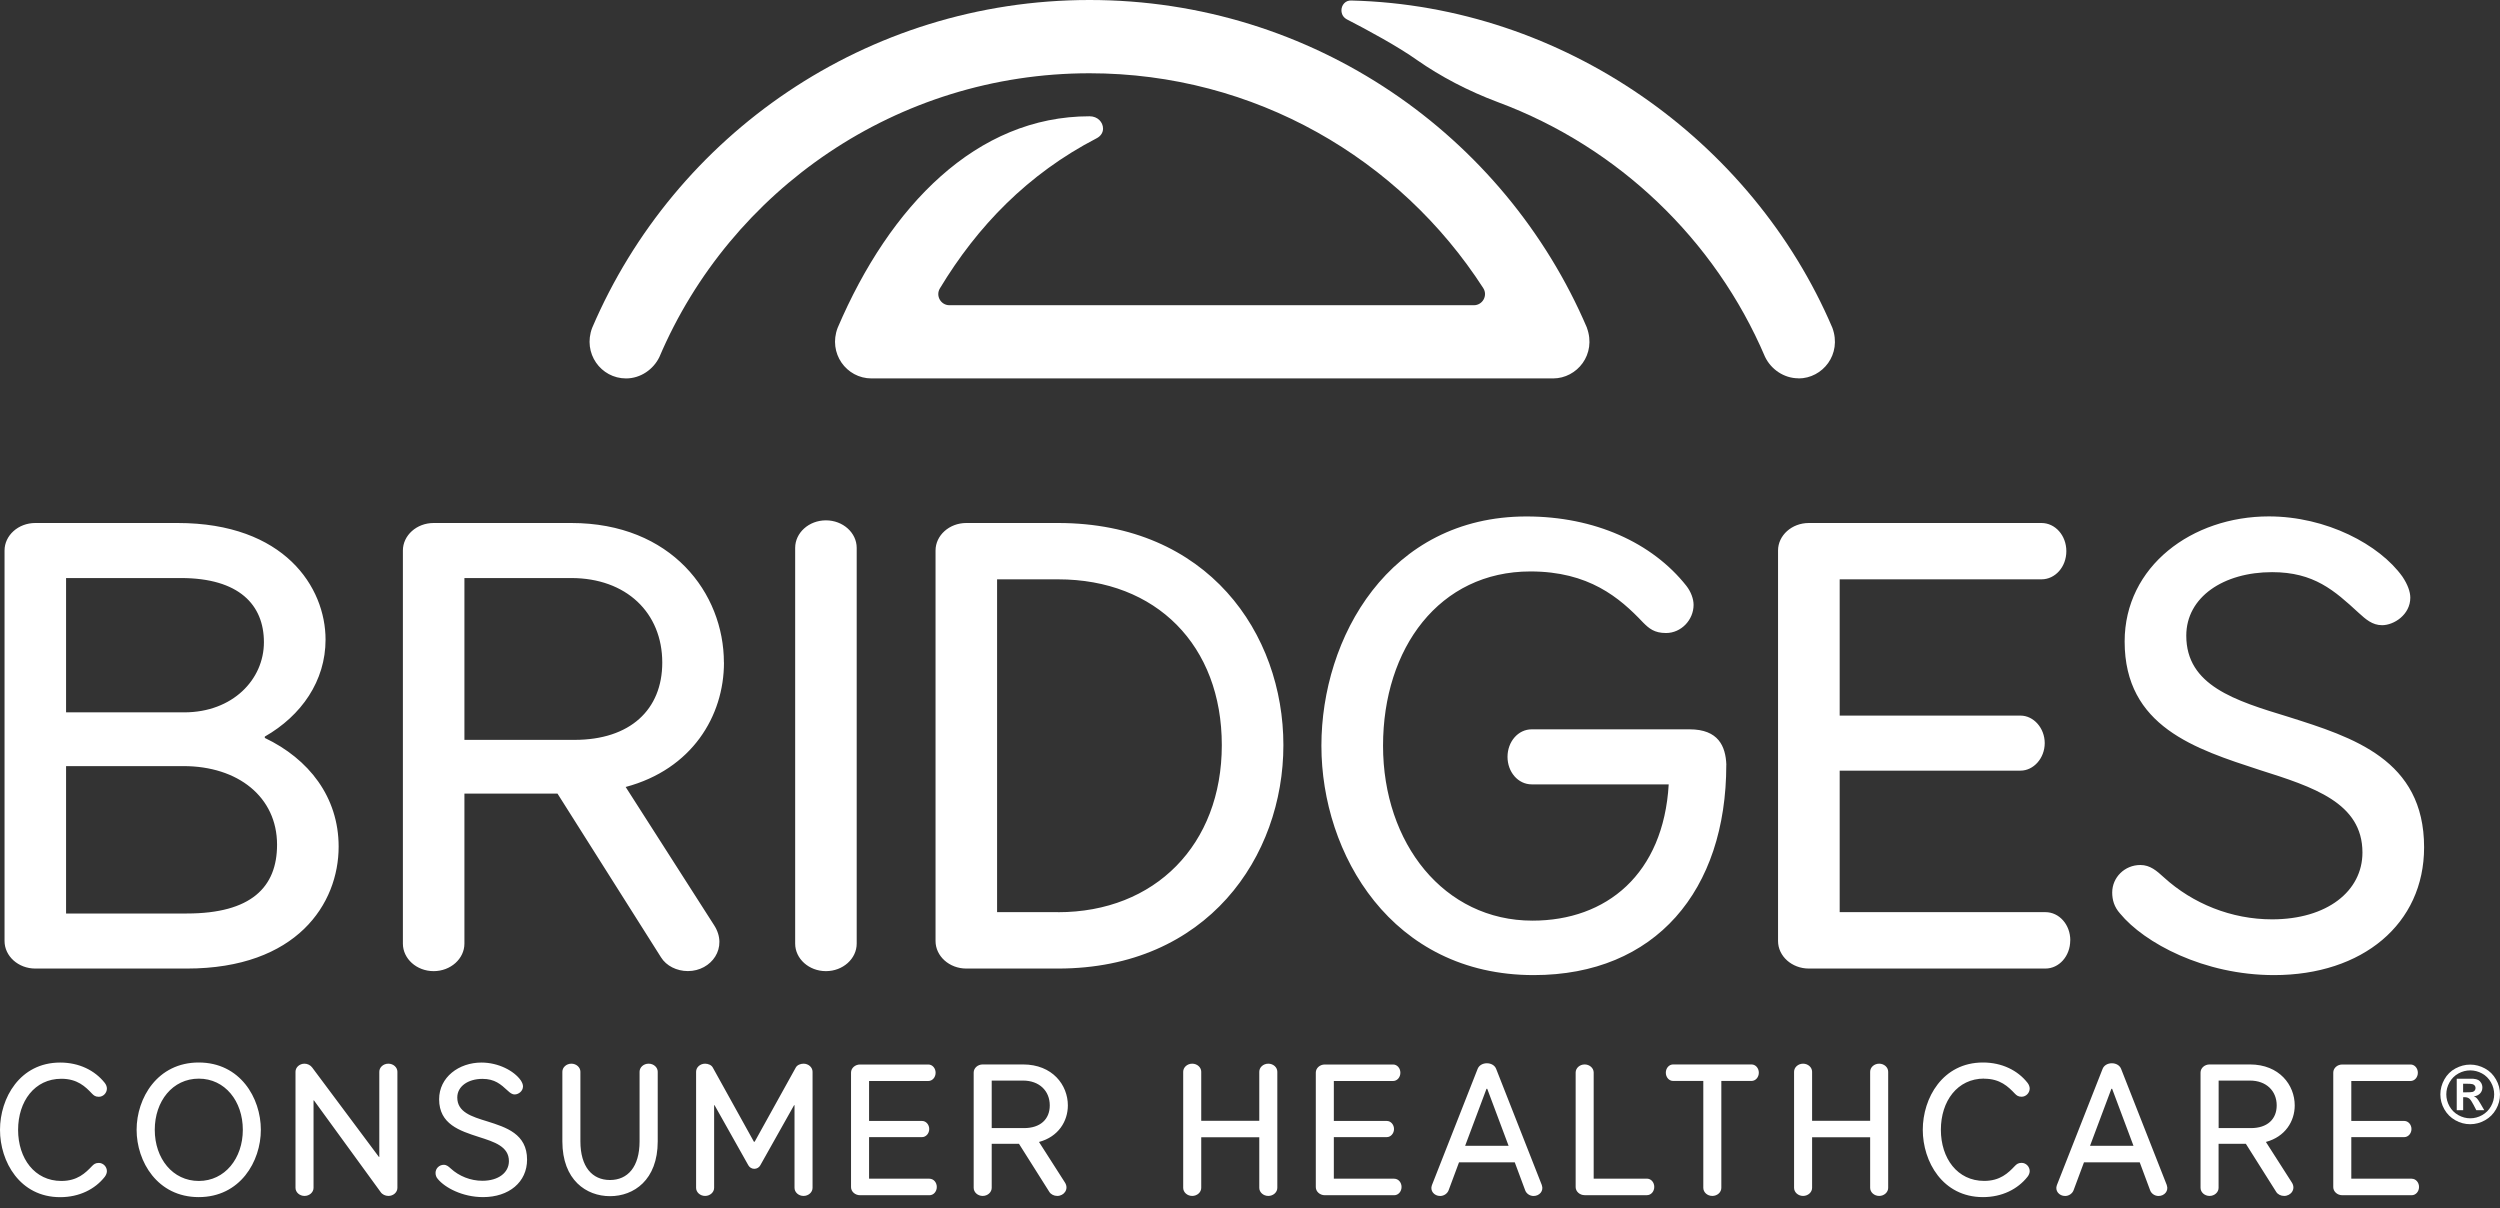
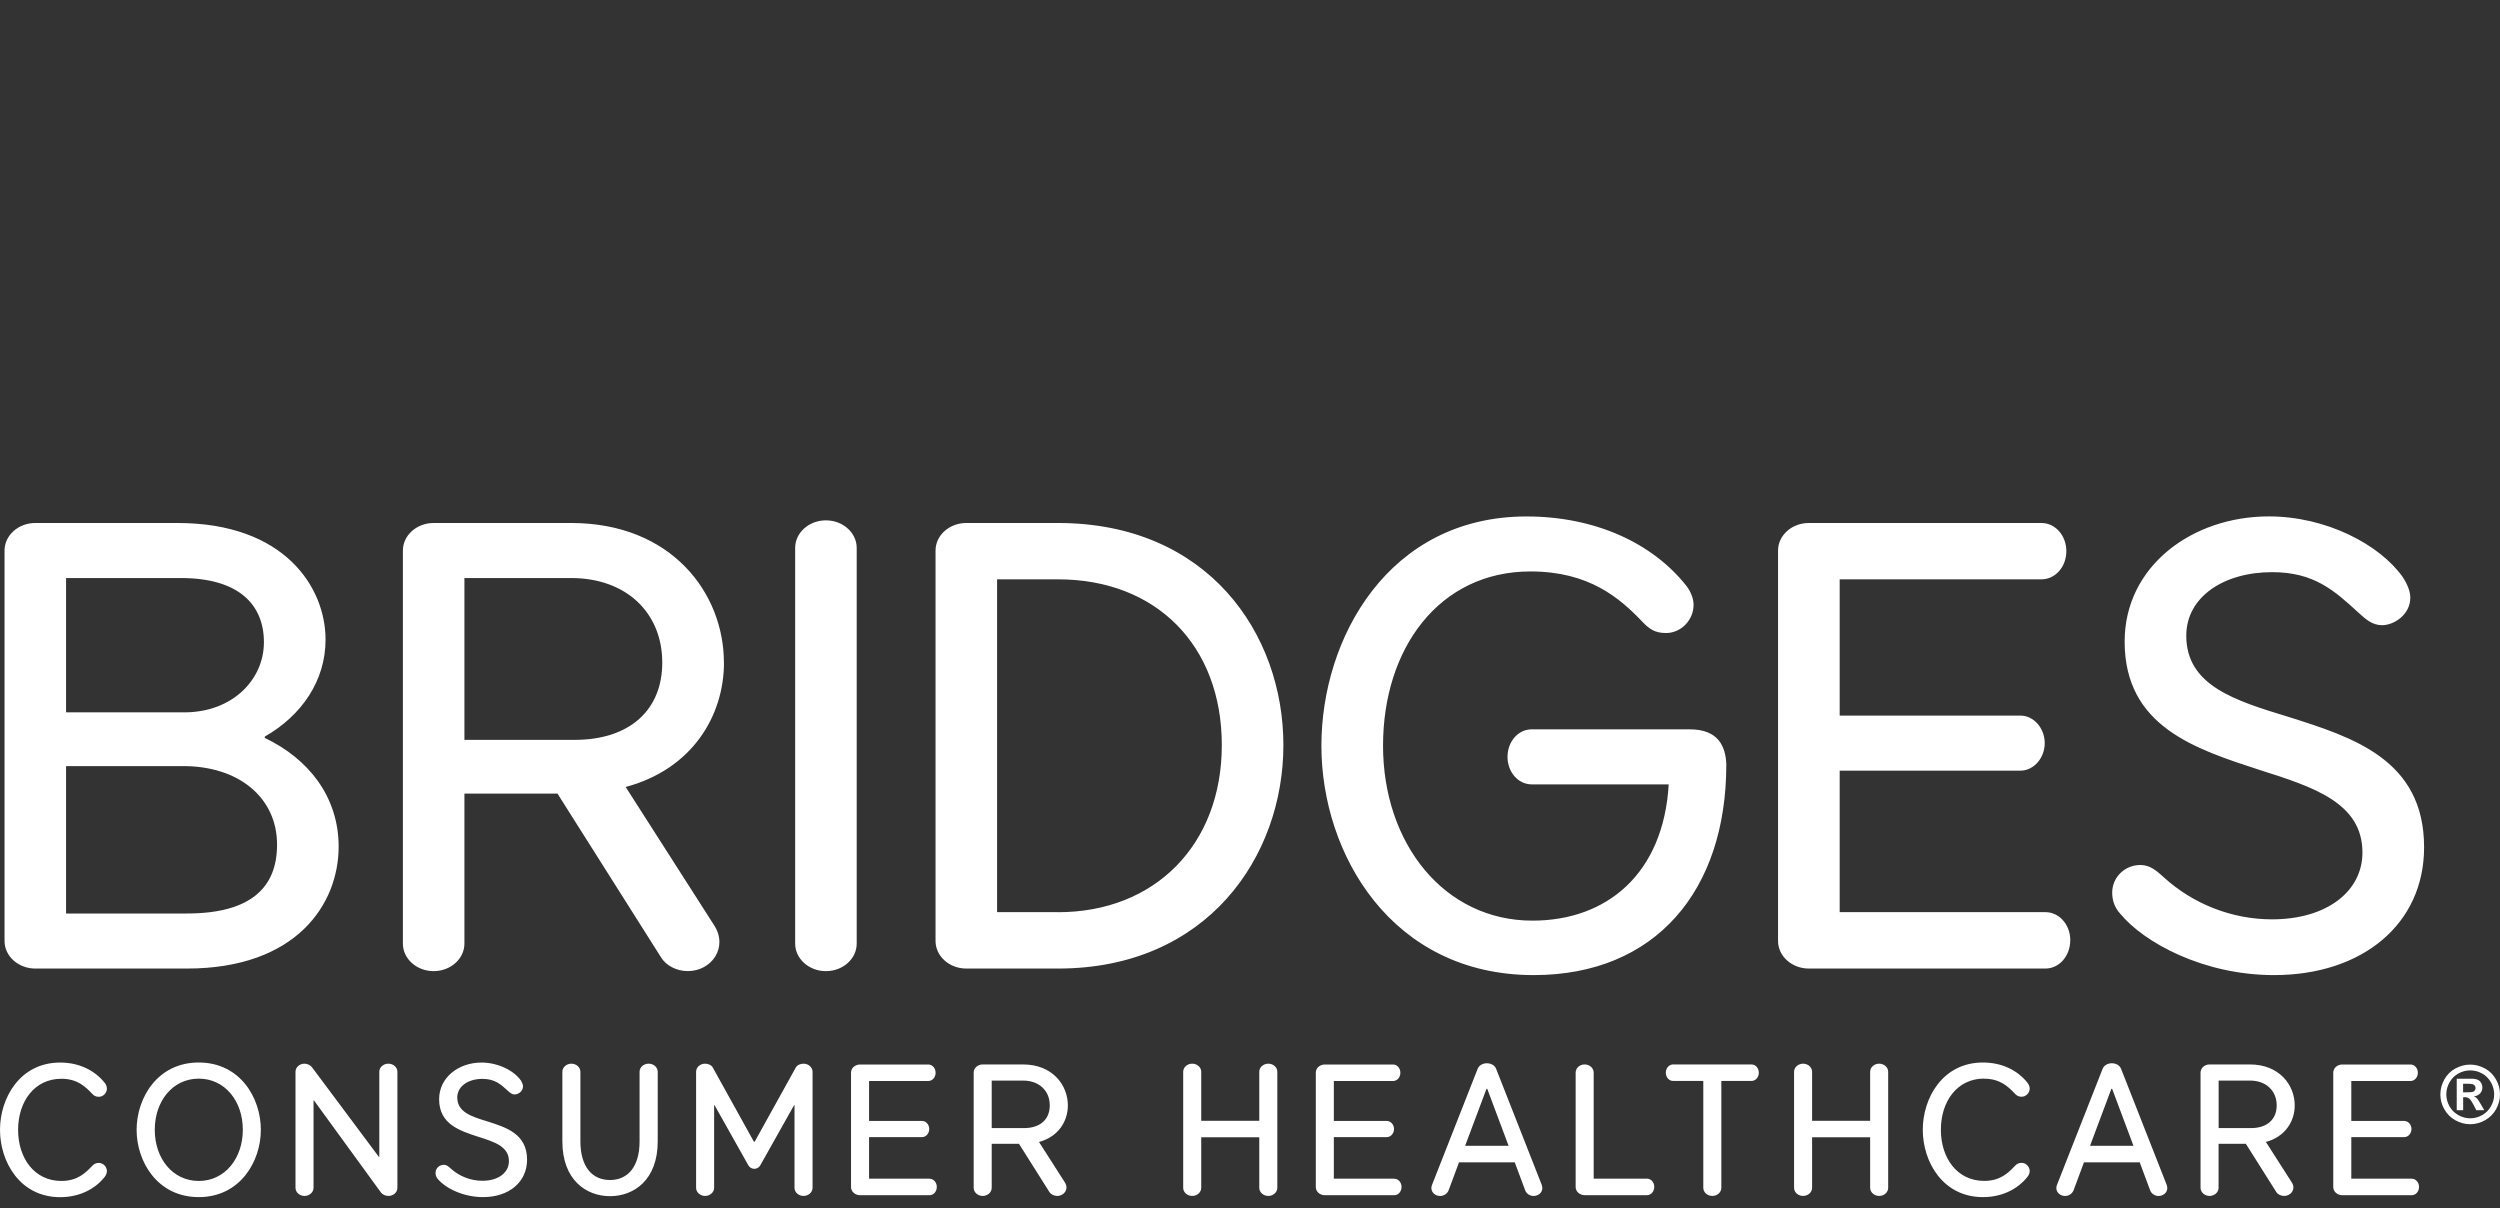
<svg xmlns="http://www.w3.org/2000/svg" width="180px" height="87px" viewBox="0 0 180 87" version="1.1">
  <rect x="0" y="0" width="180" height="87" fill="#333333" stroke="none" />
  <title>bridges-logo-white copy 2</title>
  <g id="Page-1" stroke="none" stroke-width="1" fill="none" fill-rule="evenodd">
    <g id="bridges-logo-white-copy-2" fill="#FFFFFF" fill-rule="nonzero">
-       <path d="M114.262,23.602 C108.329,9.73 94.534,0 78.447,0 C62.361,0 48.566,9.73 42.637,23.602 C41.942,25.422 43.257,27.247 45.077,27.247 C46.126,27.247 47.055,26.589 47.479,25.698 C52.597,13.685 64.572,5.275 78.447,5.275 C90.333,5.275 100.793,11.432 106.793,20.742 C107.137,21.276 106.751,21.976 106.118,21.976 L68.361,21.976 C67.737,21.976 67.351,21.298 67.673,20.763 C70.368,16.295 74.005,12.522 78.952,9.959 C79.262,9.802 79.419,9.535 79.419,9.263 C79.419,8.797 79.033,8.372 78.452,8.372 C70.313,8.372 64.071,14.805 60.311,23.602 C59.615,25.422 60.931,27.247 62.751,27.247 L111.817,27.247 C113.561,27.247 114.957,25.503 114.257,23.602 L114.262,23.602 Z" id="Path" />
-       <path d="M129.491,27.247 C131.235,27.247 132.631,25.503 131.931,23.602 C126.16,10.078 112.556,0.424 97.322,0.038 C96.855,1.10965404e-12 96.584,0.386 96.584,0.734 C96.584,1.006 96.698,1.239 96.97,1.392 C98.48,2.168 100.691,3.369 102.045,4.337 C103.712,5.499 105.69,6.548 107.858,7.358 C116.502,10.575 123.478,17.241 127.081,25.689 C127.505,26.581 128.439,27.238 129.483,27.238 L129.491,27.247 Z" id="Path" />
      <path d="M19.066,53.127 L19.066,53.034 C21.709,51.523 23.44,49.024 23.44,46.053 C23.44,42.281 20.483,37.656 12.79,37.656 L2.542,37.656 C1.315,37.656 0.327,38.551 0.327,39.637 L0.327,67.754 C0.327,68.84 1.315,69.736 2.542,69.736 L13.452,69.736 C21.378,69.736 24.382,65.064 24.382,60.96 C24.382,57.375 22.227,54.638 19.066,53.131 L19.066,53.127 Z M4.757,41.619 L13.023,41.619 C17.22,41.619 19.002,43.554 19.002,46.24 C19.002,48.926 16.749,51.29 13.261,51.29 L4.757,51.29 L4.757,41.619 L4.757,41.619 Z M13.452,65.772 L4.757,65.772 L4.757,55.16 L13.214,55.16 C17.131,55.16 19.948,57.379 19.948,60.82 C19.948,63.888 18.073,65.772 13.452,65.772 Z M52.121,47.704 C52.121,42.705 48.349,37.656 41.131,37.656 L31.223,37.656 C29.996,37.656 29.008,38.551 29.008,39.637 L29.008,67.941 C29.008,69.027 29.996,69.922 31.223,69.922 C32.449,69.922 33.438,69.027 33.438,67.941 L33.438,57.137 L40.138,57.137 L47.594,68.929 C47.971,69.541 48.727,69.918 49.529,69.918 C51.226,69.918 52.452,68.221 51.417,66.617 L45.048,56.662 C49.813,55.389 52.126,51.566 52.126,47.7 L52.121,47.704 Z M41.364,53.271 L33.438,53.271 L33.438,41.619 L41.127,41.619 C45.09,41.619 47.683,44.118 47.683,47.704 C47.683,51.099 45.37,53.271 41.36,53.271 L41.364,53.271 Z M61.682,39.446 L61.682,67.941 C61.682,69.027 60.693,69.922 59.467,69.922 C58.24,69.922 57.252,69.027 57.252,67.941 L57.252,39.446 C57.252,38.36 58.24,37.465 59.467,37.465 C60.693,37.465 61.682,38.36 61.682,39.446 Z M76.177,37.656 L69.574,37.656 C68.348,37.656 67.359,38.551 67.359,39.637 L67.359,67.754 C67.359,68.84 68.348,69.736 69.574,69.736 L76.177,69.736 C86.934,69.736 92.404,61.669 92.404,53.649 C92.404,45.629 86.981,37.656 76.177,37.656 Z M76.177,65.675 L71.79,65.675 L71.79,41.712 L76.177,41.712 C83.255,41.712 87.97,46.478 87.97,53.649 C87.97,60.82 83.158,65.679 76.177,65.679 L76.177,65.675 Z M124.293,55.062 C124.293,64.117 119.197,70.207 110.426,70.207 C100.19,70.207 95.141,61.478 95.141,53.696 C95.141,45.913 100,37.185 109.908,37.185 C114.813,37.185 118.963,39.073 121.42,42.183 C121.751,42.608 121.938,43.125 121.938,43.55 C121.938,44.636 121.042,45.578 119.956,45.578 C119.107,45.578 118.73,45.247 118.305,44.823 C116.608,43.028 114.389,41.144 110.192,41.144 C103.636,41.144 99.579,46.664 99.579,53.692 C99.579,60.719 103.967,66.286 110.336,66.286 C115.666,66.286 119.769,62.938 120.147,56.475 L110.285,56.475 C109.297,56.475 108.541,55.58 108.541,54.494 C108.541,53.407 109.297,52.512 110.285,52.512 L121.654,52.512 C123.729,52.512 124.246,53.738 124.297,55.058 L124.293,55.062 Z M149.057,67.707 C149.057,68.84 148.255,69.736 147.267,69.736 L130.238,69.736 C129.012,69.736 128.019,68.84 128.019,67.754 L128.019,39.637 C128.019,38.551 129.007,37.656 130.238,37.656 L146.986,37.656 C147.975,37.656 148.777,38.551 148.777,39.684 C148.777,40.817 147.975,41.712 146.986,41.712 L132.457,41.712 L132.457,51.523 L145.476,51.523 C146.418,51.523 147.22,52.418 147.22,53.505 C147.22,54.591 146.418,55.486 145.476,55.486 L132.457,55.486 L132.457,65.675 L147.271,65.675 C148.26,65.675 149.062,66.57 149.062,67.703 L149.057,67.707 Z M174.535,61.007 C174.535,66.528 170.1,70.207 163.731,70.207 C158.681,70.207 154.391,67.894 152.643,65.772 C152.219,65.301 152.079,64.784 152.079,64.262 C152.079,63.175 152.974,62.28 154.107,62.28 C154.816,62.28 155.287,62.704 155.804,63.175 C157.879,65.064 160.663,66.193 163.587,66.193 C167.55,66.193 170.096,64.164 170.096,61.381 C170.096,57.795 166.557,56.662 162.691,55.436 C158.07,53.925 152.974,52.321 152.974,46.189 C152.974,40.766 157.833,37.181 163.353,37.181 C167.503,37.181 171.327,39.209 172.977,41.521 C173.355,42.086 173.542,42.608 173.542,43.032 C173.542,44.258 172.362,45.014 171.513,45.014 C170.805,45.014 170.334,44.589 169.816,44.118 C168.072,42.514 166.608,41.195 163.591,41.195 C160.099,41.195 157.412,42.985 157.412,45.769 C157.412,49.355 160.905,50.441 164.771,51.616 C169.392,53.08 174.535,54.684 174.535,61.003 L174.535,61.007 Z" id="Shape" />
      <path d="M1.303,81.346 C1.303,83.408 2.495,85.029 4.417,85.029 C5.567,85.029 6.149,84.46 6.632,83.951 C6.755,83.828 6.866,83.73 7.116,83.73 C7.434,83.73 7.697,84.006 7.697,84.324 C7.697,84.448 7.642,84.6 7.545,84.728 C6.84,85.627 5.703,86.196 4.332,86.196 C1.426,86.196 0,83.633 0,81.35 C0,79.067 1.426,76.504 4.332,76.504 C5.703,76.504 6.836,77.073 7.545,77.972 C7.642,78.095 7.697,78.248 7.697,78.375 C7.697,78.694 7.434,78.969 7.116,78.969 C6.866,78.969 6.755,78.872 6.632,78.749 C6.149,78.235 5.567,77.671 4.417,77.671 C2.495,77.671 1.303,79.292 1.303,81.354 L1.303,81.346 Z M18.781,81.346 C18.781,83.629 17.288,86.192 14.309,86.192 C11.33,86.192 9.836,83.629 9.836,81.346 C9.836,79.063 11.33,76.5 14.309,76.5 C17.288,76.5 18.781,79.046 18.781,81.346 Z M17.483,81.346 C17.483,79.283 16.197,77.662 14.313,77.662 C12.429,77.662 11.143,79.283 11.143,81.346 C11.143,83.408 12.429,85.029 14.313,85.029 C16.197,85.029 17.483,83.395 17.483,81.346 Z M27.96,76.585 C27.599,76.585 27.31,76.848 27.31,77.166 L27.31,83.298 L27.281,83.298 L22.477,76.86 C22.354,76.695 22.146,76.585 21.926,76.585 C21.565,76.585 21.276,76.848 21.276,77.166 L21.276,85.525 C21.276,85.844 21.569,86.107 21.926,86.107 C22.282,86.107 22.575,85.844 22.575,85.525 L22.575,79.228 L22.604,79.228 L27.408,85.831 C27.518,85.996 27.739,86.107 27.964,86.107 C28.325,86.107 28.613,85.844 28.613,85.525 L28.613,77.166 C28.613,76.848 28.32,76.585 27.964,76.585 L27.96,76.585 Z M35.084,80.739 C33.947,80.391 32.924,80.073 32.924,79.02 C32.924,78.206 33.714,77.679 34.736,77.679 C35.623,77.679 36.052,78.065 36.565,78.537 C36.718,78.677 36.858,78.8 37.062,78.8 C37.312,78.8 37.656,78.579 37.656,78.218 C37.656,78.095 37.601,77.942 37.49,77.777 C37.007,77.098 35.886,76.504 34.664,76.504 C33.043,76.504 31.617,77.556 31.617,79.148 C31.617,80.947 33.111,81.418 34.469,81.859 C35.606,82.22 36.642,82.551 36.642,83.603 C36.642,84.422 35.895,85.016 34.732,85.016 C33.875,85.016 33.056,84.685 32.449,84.129 C32.296,83.989 32.156,83.866 31.953,83.866 C31.622,83.866 31.359,84.129 31.359,84.448 C31.359,84.6 31.401,84.753 31.524,84.889 C32.038,85.513 33.298,86.192 34.779,86.192 C36.646,86.192 37.949,85.114 37.949,83.493 C37.949,81.638 36.438,81.167 35.084,80.739 L35.084,80.739 Z M46.698,76.585 C46.338,76.585 46.049,76.848 46.049,77.166 L46.049,82.177 C46.049,84.019 45.192,84.961 43.919,84.961 C42.646,84.961 41.789,84.019 41.789,82.177 L41.789,77.166 C41.789,76.848 41.496,76.585 41.14,76.585 C40.783,76.585 40.49,76.848 40.49,77.166 L40.49,82.177 C40.49,84.974 42.222,86.124 43.923,86.124 C45.625,86.124 47.356,84.974 47.356,82.177 L47.356,77.166 C47.356,76.848 47.063,76.585 46.707,76.585 L46.698,76.585 Z M57.854,76.585 C57.634,76.585 57.396,76.682 57.298,76.86 L54.337,82.203 L54.281,82.203 L51.319,76.86 C51.222,76.682 50.988,76.585 50.768,76.585 C50.407,76.585 50.119,76.848 50.119,77.166 L50.119,85.525 C50.119,85.844 50.411,86.107 50.768,86.107 C51.124,86.107 51.417,85.844 51.417,85.525 L51.417,79.572 L51.447,79.572 L53.882,83.904 C53.967,84.057 54.133,84.155 54.311,84.155 C54.489,84.155 54.659,84.057 54.74,83.904 L57.175,79.572 L57.205,79.572 L57.205,85.525 C57.205,85.844 57.498,86.107 57.854,86.107 C58.211,86.107 58.504,85.844 58.504,85.525 L58.504,77.166 C58.504,76.848 58.211,76.585 57.854,76.585 Z M66.918,84.863 L62.573,84.863 L62.573,81.872 L66.392,81.872 C66.668,81.872 66.905,81.609 66.905,81.29 C66.905,80.972 66.672,80.709 66.392,80.709 L62.573,80.709 L62.573,77.832 L66.838,77.832 C67.13,77.832 67.364,77.569 67.364,77.238 C67.364,76.907 67.13,76.644 66.838,76.644 L61.924,76.644 C61.563,76.644 61.274,76.907 61.274,77.225 L61.274,85.474 C61.274,85.793 61.567,86.056 61.924,86.056 L66.922,86.056 C67.215,86.056 67.449,85.793 67.449,85.462 C67.449,85.131 67.215,84.868 66.922,84.868 L66.918,84.863 Z M74.807,82.22 L76.674,85.139 C76.979,85.61 76.618,86.107 76.122,86.107 C75.889,86.107 75.664,85.996 75.553,85.818 L73.368,82.356 L71.403,82.356 L71.403,85.525 C71.403,85.844 71.111,86.107 70.754,86.107 C70.398,86.107 70.105,85.844 70.105,85.525 L70.105,77.221 C70.105,76.903 70.398,76.64 70.754,76.64 L73.661,76.64 C75.778,76.64 76.886,78.121 76.886,79.589 C76.886,80.726 76.207,81.846 74.811,82.22 L74.807,82.22 Z M75.583,79.589 C75.583,78.537 74.824,77.802 73.661,77.802 L71.403,77.802 L71.403,81.223 L73.729,81.223 C74.904,81.223 75.583,80.586 75.583,79.589 Z M91.318,76.585 C90.957,76.585 90.668,76.848 90.668,77.166 L90.668,80.696 L86.489,80.696 L86.489,77.166 C86.489,76.848 86.196,76.585 85.839,76.585 C85.483,76.585 85.19,76.848 85.19,77.166 L85.19,85.525 C85.19,85.844 85.483,86.107 85.839,86.107 C86.196,86.107 86.489,85.844 86.489,85.525 L86.489,81.885 L90.668,81.885 L90.668,85.525 C90.668,85.844 90.961,86.107 91.318,86.107 C91.674,86.107 91.967,85.844 91.967,85.525 L91.967,77.166 C91.967,76.848 91.678,76.585 91.318,76.585 Z M100.381,84.863 L96.036,84.863 L96.036,81.872 L99.855,81.872 C100.131,81.872 100.369,81.609 100.369,81.29 C100.369,80.972 100.135,80.709 99.855,80.709 L96.036,80.709 L96.036,77.832 L100.301,77.832 C100.594,77.832 100.827,77.569 100.827,77.238 C100.827,76.907 100.594,76.644 100.301,76.644 L95.387,76.644 C95.026,76.644 94.738,76.907 94.738,77.225 L94.738,85.474 C94.738,85.793 95.031,86.056 95.387,86.056 L100.386,86.056 C100.674,86.056 100.912,85.793 100.912,85.462 C100.912,85.131 100.678,84.868 100.386,84.868 L100.381,84.863 Z M111.011,85.334 C111.164,85.738 110.846,86.111 110.417,86.111 C110.141,86.111 109.891,85.933 109.81,85.695 L109.063,83.688 L105.049,83.688 L104.302,85.695 C104.217,85.928 103.971,86.111 103.691,86.111 C103.263,86.111 102.944,85.738 103.097,85.334 L106.39,76.958 C106.488,76.708 106.751,76.555 107.056,76.555 C107.362,76.555 107.625,76.708 107.722,76.958 L111.015,85.334 L111.011,85.334 Z M108.618,82.496 L107.082,78.396 L107.027,78.396 L105.49,82.496 L108.618,82.496 Z M118.581,84.863 L114.745,84.863 L114.745,77.221 C114.745,76.903 114.452,76.64 114.096,76.64 C113.74,76.64 113.447,76.903 113.447,77.221 L113.447,85.47 C113.447,85.788 113.74,86.052 114.096,86.052 L118.581,86.052 C118.874,86.052 119.107,85.788 119.107,85.457 C119.107,85.126 118.874,84.863 118.581,84.863 Z M126.113,76.64 L120.465,76.64 C120.173,76.64 119.939,76.903 119.939,77.234 C119.939,77.565 120.173,77.828 120.465,77.828 L122.638,77.828 L122.638,85.525 C122.638,85.844 122.927,86.107 123.287,86.107 C123.648,86.107 123.936,85.844 123.936,85.525 L123.936,77.828 L126.109,77.828 C126.402,77.828 126.635,77.565 126.635,77.234 C126.635,76.903 126.402,76.64 126.109,76.64 L126.113,76.64 Z M135.3,76.585 C134.94,76.585 134.651,76.848 134.651,77.166 L134.651,80.696 L130.471,80.696 L130.471,77.166 C130.471,76.848 130.178,76.585 129.822,76.585 C129.466,76.585 129.173,76.848 129.173,77.166 L129.173,85.525 C129.173,85.844 129.466,86.107 129.822,86.107 C130.178,86.107 130.471,85.844 130.471,85.525 L130.471,81.885 L134.651,81.885 L134.651,85.525 C134.651,85.844 134.944,86.107 135.3,86.107 C135.657,86.107 135.949,85.844 135.949,85.525 L135.949,77.166 C135.949,76.848 135.661,76.585 135.3,76.585 Z M142.858,77.667 C144.008,77.667 144.589,78.235 145.073,78.744 C145.196,78.867 145.306,78.965 145.556,78.965 C145.875,78.965 146.138,78.689 146.138,78.371 C146.138,78.248 146.083,78.095 145.985,77.968 C145.281,77.068 144.143,76.5 142.773,76.5 C139.866,76.5 138.44,79.063 138.44,81.346 C138.44,83.629 139.866,86.192 142.773,86.192 C144.143,86.192 145.276,85.623 145.985,84.723 C146.083,84.6 146.138,84.448 146.138,84.32 C146.138,84.002 145.875,83.726 145.556,83.726 C145.306,83.726 145.196,83.824 145.073,83.947 C144.589,84.46 144.008,85.025 142.858,85.025 C140.935,85.025 139.743,83.404 139.743,81.341 C139.743,79.279 140.931,77.658 142.858,77.658 L142.858,77.667 Z M156.008,85.334 C156.161,85.738 155.842,86.111 155.414,86.111 C155.138,86.111 154.888,85.933 154.807,85.695 L154.06,83.688 L150.046,83.688 L149.299,85.695 C149.214,85.928 148.968,86.111 148.688,86.111 C148.26,86.111 147.941,85.738 148.094,85.334 L151.387,76.958 C151.484,76.708 151.748,76.555 152.053,76.555 C152.359,76.555 152.622,76.708 152.719,76.958 L156.012,85.334 L156.008,85.334 Z M153.61,82.496 L152.074,78.396 L152.019,78.396 L150.483,82.496 L153.61,82.496 Z M163.145,82.22 L165.012,85.139 C165.318,85.61 164.957,86.107 164.456,86.107 C164.223,86.107 163.998,85.996 163.888,85.818 L161.703,82.356 L159.738,82.356 L159.738,85.525 C159.738,85.844 159.445,86.107 159.089,86.107 C158.732,86.107 158.439,85.844 158.439,85.525 L158.439,77.221 C158.439,76.903 158.732,76.64 159.089,76.64 L161.995,76.64 C164.113,76.64 165.22,78.121 165.22,79.589 C165.22,80.726 164.541,81.846 163.145,82.22 L163.145,82.22 Z M163.922,79.589 C163.922,78.537 163.162,77.802 162,77.802 L159.742,77.802 L159.742,81.223 L162.067,81.223 C163.243,81.223 163.922,80.586 163.922,79.589 L163.922,79.589 Z M173.639,84.863 L169.294,84.863 L169.294,81.872 L173.113,81.872 C173.389,81.872 173.626,81.609 173.626,81.29 C173.626,80.972 173.393,80.709 173.113,80.709 L169.294,80.709 L169.294,77.832 L173.559,77.832 C173.851,77.832 174.085,77.569 174.085,77.238 C174.085,76.907 173.851,76.644 173.559,76.644 L168.645,76.644 C168.284,76.644 167.995,76.907 167.995,77.225 L167.995,85.474 C167.995,85.793 168.288,86.056 168.645,86.056 L173.643,86.056 C173.932,86.056 174.17,85.793 174.17,85.462 C174.17,85.131 173.936,84.868 173.643,84.868 L173.639,84.863 Z" id="Shape" />
      <path d="M177.857,76.652 C178.226,76.652 178.578,76.746 178.914,76.928 C179.253,77.111 179.516,77.374 179.711,77.718 C179.907,78.061 180,78.422 180,78.795 C180,79.169 179.907,79.525 179.716,79.865 C179.525,80.204 179.262,80.467 178.922,80.658 C178.583,80.849 178.226,80.943 177.853,80.943 C177.479,80.943 177.123,80.849 176.784,80.658 C176.444,80.467 176.181,80.204 175.99,79.865 C175.799,79.525 175.706,79.169 175.706,78.795 C175.706,78.422 175.803,78.061 175.994,77.718 C176.185,77.374 176.453,77.111 176.792,76.928 C177.131,76.746 177.484,76.652 177.849,76.652 L177.857,76.652 Z M177.857,77.068 C177.56,77.068 177.28,77.14 177.008,77.289 C176.737,77.437 176.525,77.65 176.368,77.925 C176.211,78.201 176.134,78.49 176.134,78.791 C176.134,79.092 176.211,79.377 176.363,79.653 C176.516,79.924 176.728,80.136 177,80.289 C177.272,80.442 177.56,80.518 177.857,80.518 C178.154,80.518 178.443,80.442 178.714,80.289 C178.986,80.136 179.198,79.924 179.351,79.653 C179.504,79.381 179.58,79.092 179.58,78.791 C179.58,78.49 179.504,78.201 179.347,77.925 C179.19,77.65 178.977,77.437 178.706,77.289 C178.434,77.14 178.15,77.068 177.857,77.068 Z M176.885,79.941 L176.885,77.667 L177.348,77.667 C177.781,77.667 178.023,77.667 178.078,77.671 C178.231,77.684 178.349,77.713 178.434,77.76 C178.519,77.807 178.591,77.879 178.646,77.976 C178.702,78.074 178.731,78.184 178.731,78.303 C178.731,78.469 178.676,78.609 178.57,78.723 C178.464,78.838 178.311,78.914 178.116,78.94 C178.184,78.965 178.239,78.995 178.277,79.024 C178.315,79.054 178.366,79.114 178.43,79.198 C178.447,79.22 178.502,79.313 178.6,79.474 L178.867,79.933 L178.294,79.933 L178.103,79.563 C177.976,79.317 177.87,79.16 177.785,79.097 C177.7,79.033 177.594,78.999 177.467,78.999 L177.348,78.999 L177.348,79.933 L176.885,79.933 L176.885,79.941 Z M177.348,78.647 L177.535,78.647 C177.802,78.647 177.967,78.638 178.031,78.617 C178.095,78.596 178.146,78.562 178.184,78.511 C178.222,78.46 178.239,78.401 178.239,78.337 C178.239,78.273 178.222,78.218 178.184,78.167 C178.146,78.116 178.095,78.082 178.027,78.061 C177.959,78.04 177.793,78.027 177.53,78.027 L177.344,78.027 L177.344,78.647 L177.348,78.647 Z" id="Shape" />
    </g>
  </g>
</svg>